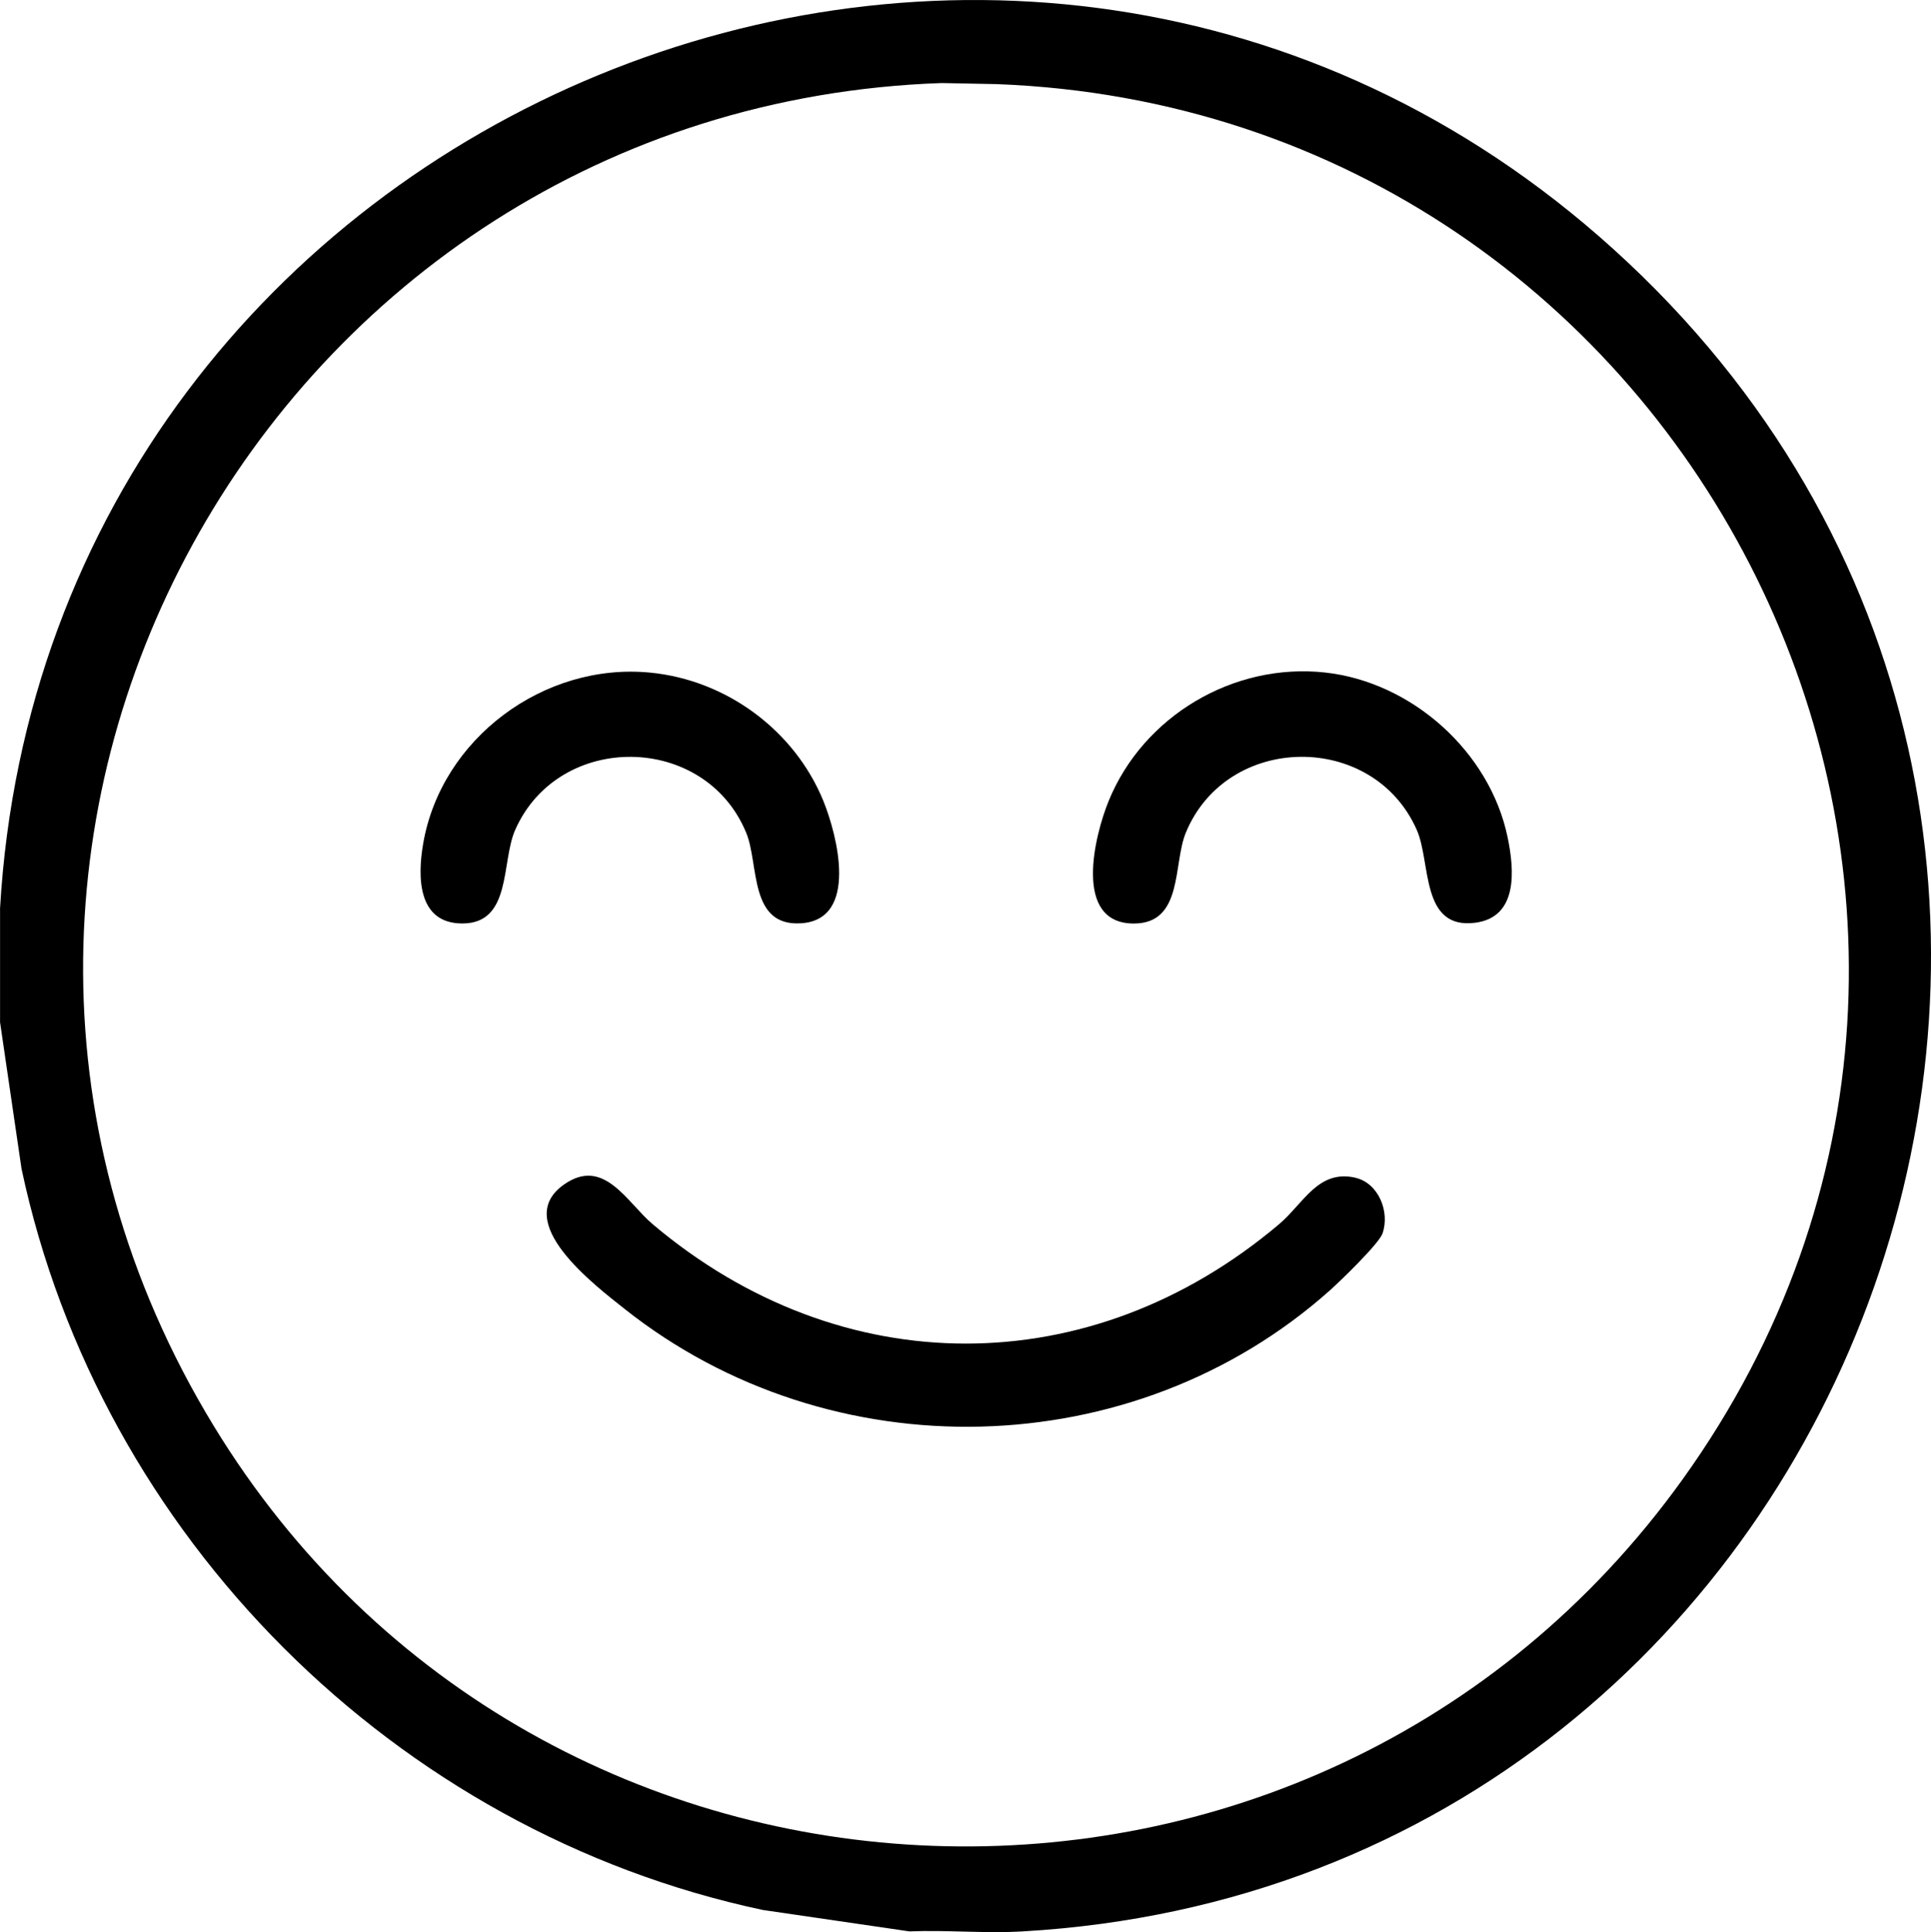
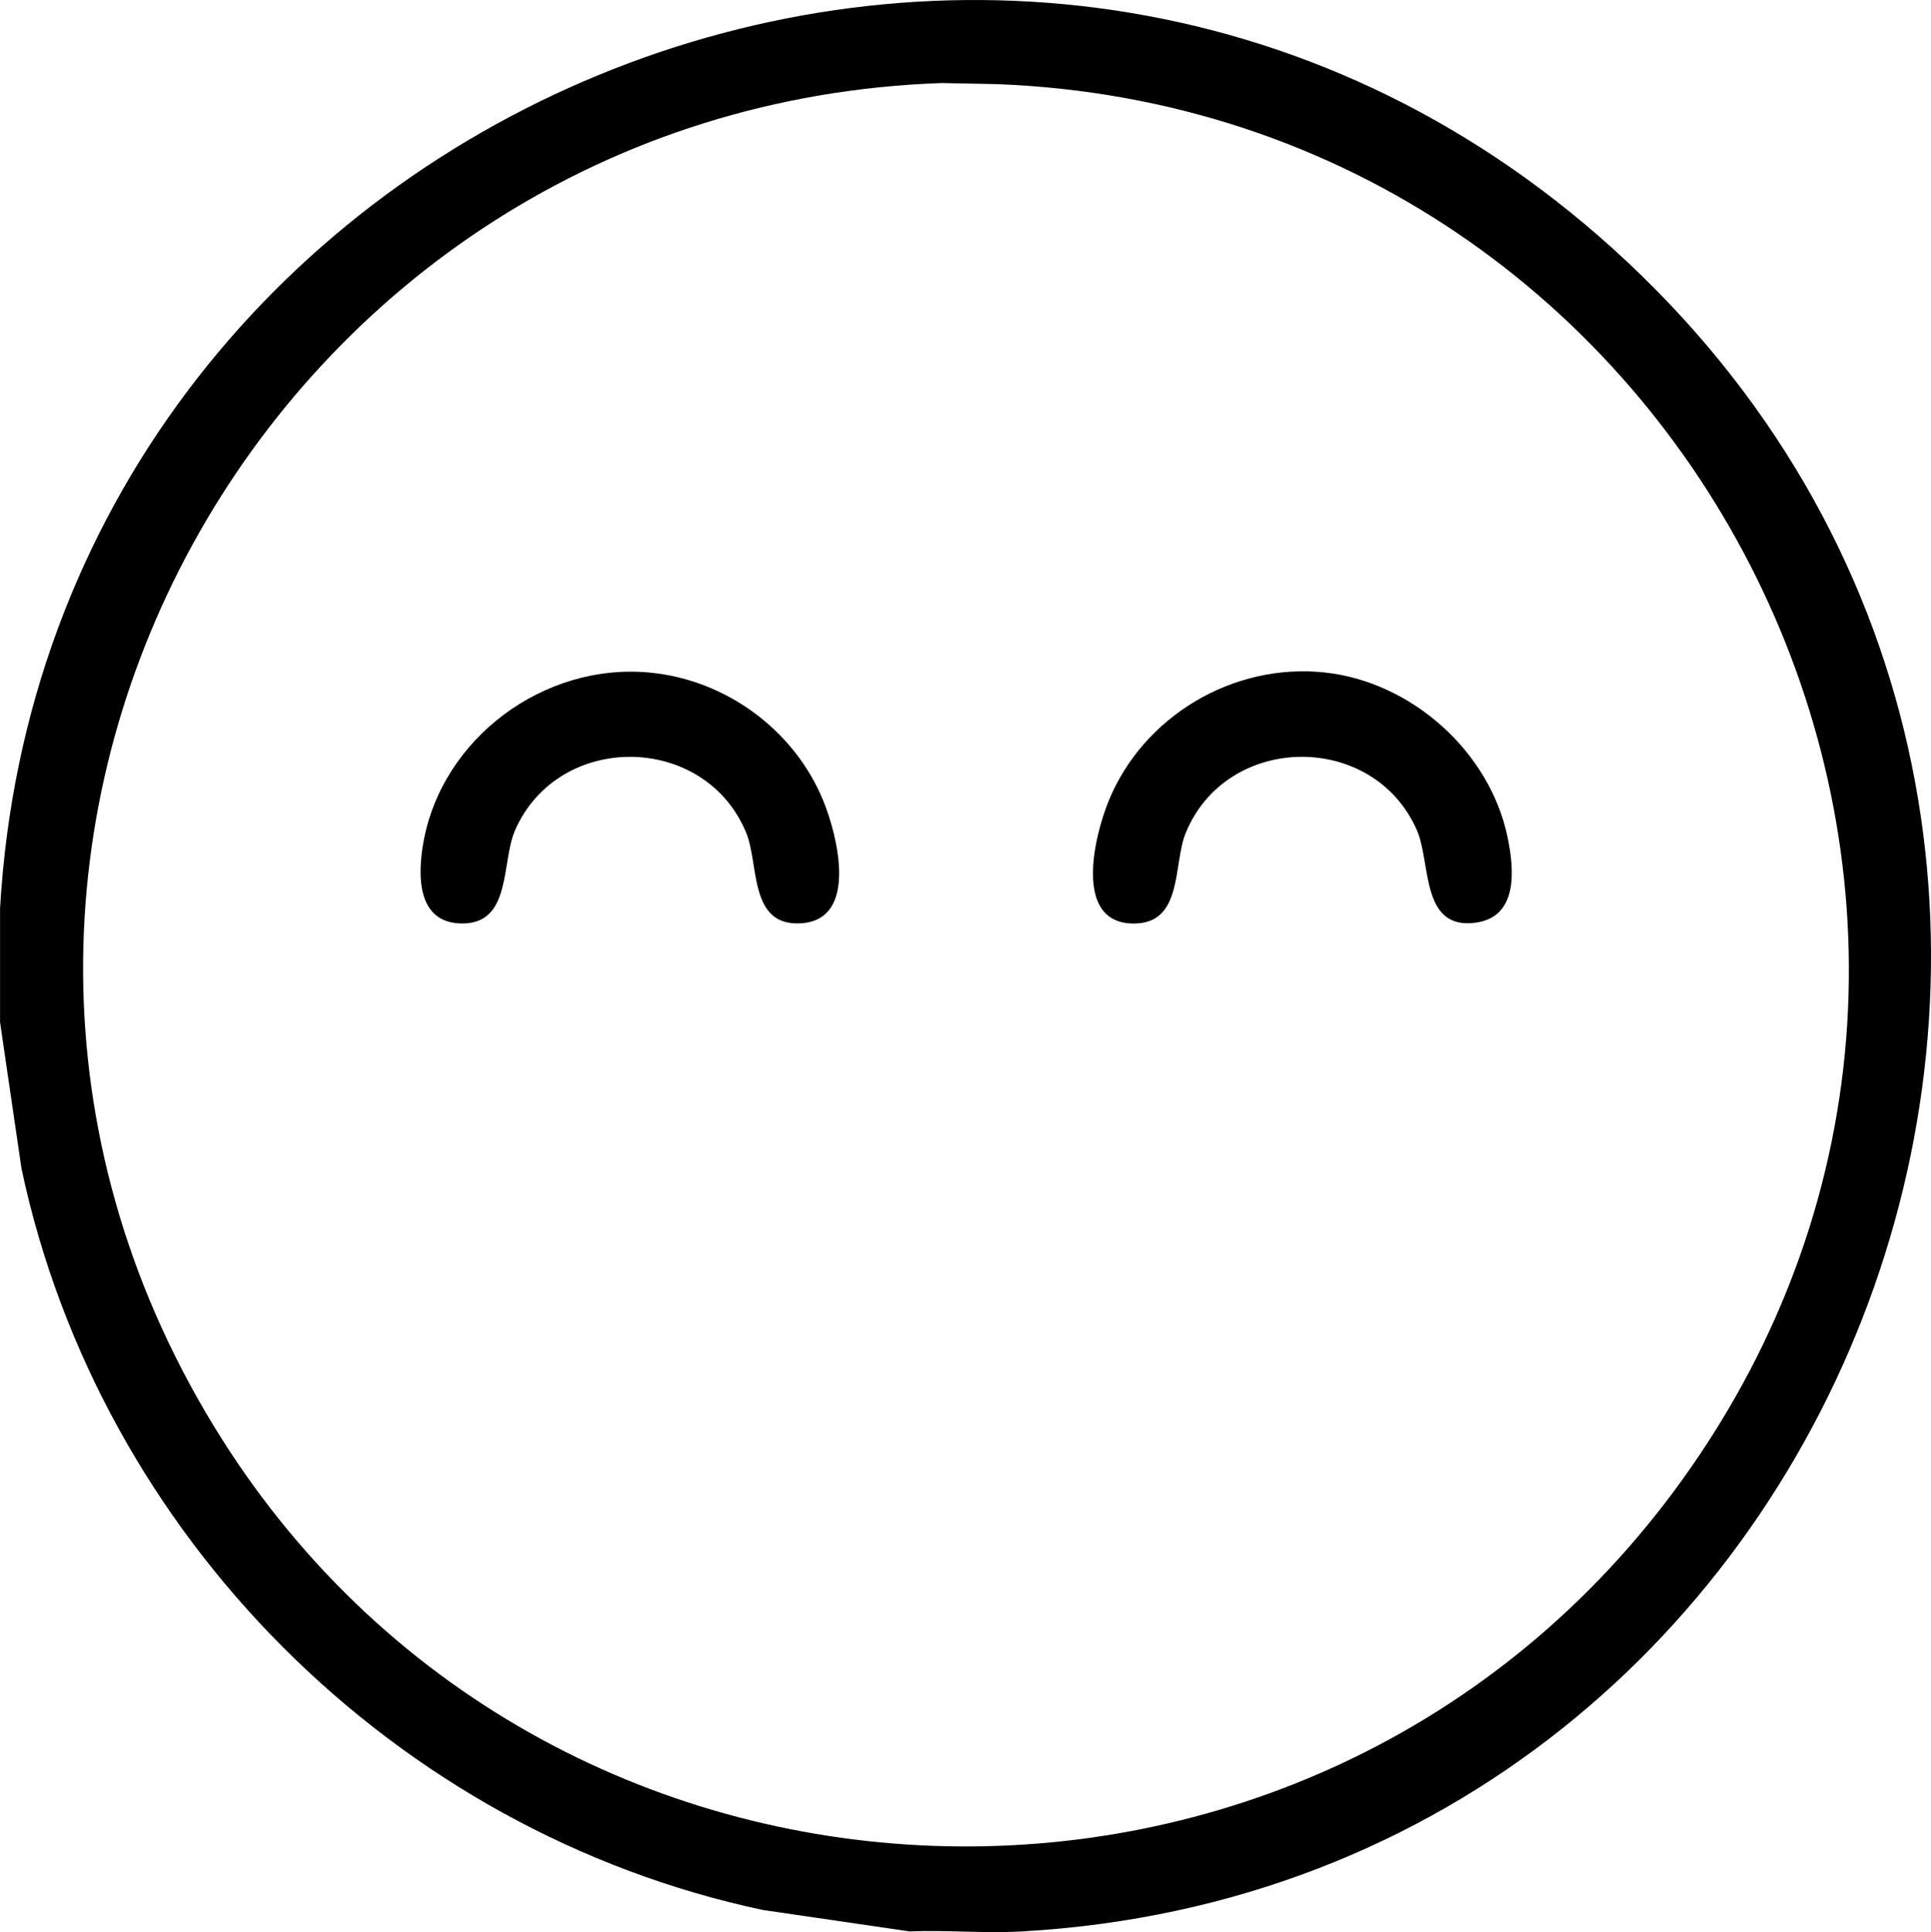
<svg xmlns="http://www.w3.org/2000/svg" viewBox="0 0 34 34.016" width="34" height="34.016" fill="none" customFrame="#000000">
  <g id="Group 896">
    <path id="Vector" d="M33.999 16.005L33.999 17.998L33.621 20.576C32.246 27.046 27.04 32.251 20.567 33.626L17.987 34.003C17.329 33.976 16.651 34.042 15.994 34.003C1.059 33.147 -5.579 14.487 5.596 4.382C16.171 -5.181 33.191 1.907 34 16.005L33.999 16.005ZM16.447 1.481C4.128 1.95 -2.869 15.976 4.381 26.055C10.85 35.047 24.476 34.56 30.24 25.099C36.489 14.838 29.249 1.873 17.422 1.462L16.446 1.481L16.447 1.481Z" fill="rgb(0,0,0)" fill-rule="nonzero" transform="matrix(-1,0,0,1,34,0)" />
-     <path id="Vector" d="M0.514 0.036C1.176 -0.116 1.429 0.488 1.861 0.853C5.177 3.657 9.576 3.656 12.892 0.853C13.347 0.468 13.75 -0.338 14.452 0.155C15.391 0.813 13.909 1.929 13.387 2.344C9.761 5.221 4.425 5.104 0.965 2.017C0.783 1.855 0.1 1.194 0.04 1.016C-0.092 0.633 0.111 0.13 0.516 0.037L0.514 0.036Z" fill="rgb(0,0,0)" fill-rule="nonzero" transform="matrix(-1,0,0,1,24.383,20.699)" />
    <path id="Vector" d="M3.285 0.021C4.901 -0.157 6.489 0.789 7.098 2.282C7.347 2.892 7.733 4.44 6.655 4.44C5.782 4.44 5.967 3.391 5.74 2.842C5.014 1.08 2.439 1.056 1.673 2.792C1.419 3.365 1.611 4.552 0.642 4.426C-0.119 4.326 -0.044 3.487 0.074 2.921C0.386 1.417 1.758 0.189 3.286 0.021L3.285 0.021Z" fill="rgb(0,0,0)" fill-rule="nonzero" transform="matrix(-1,0,0,1,26.619,11.819)" />
    <path id="Vector" d="M3.333 0.016C5.198 -0.163 7.005 1.175 7.324 3.027C7.424 3.603 7.428 4.433 6.634 4.433C5.761 4.433 5.953 3.349 5.704 2.786C4.938 1.05 2.362 1.075 1.636 2.837C1.407 3.393 1.592 4.487 0.672 4.43C-0.349 4.366 0.032 2.88 0.278 2.275C0.786 1.031 1.989 0.144 3.333 0.016Z" fill="rgb(0,0,0)" fill-rule="nonzero" transform="matrix(-1,0,0,1,14.775,11.825)" />
  </g>
</svg>